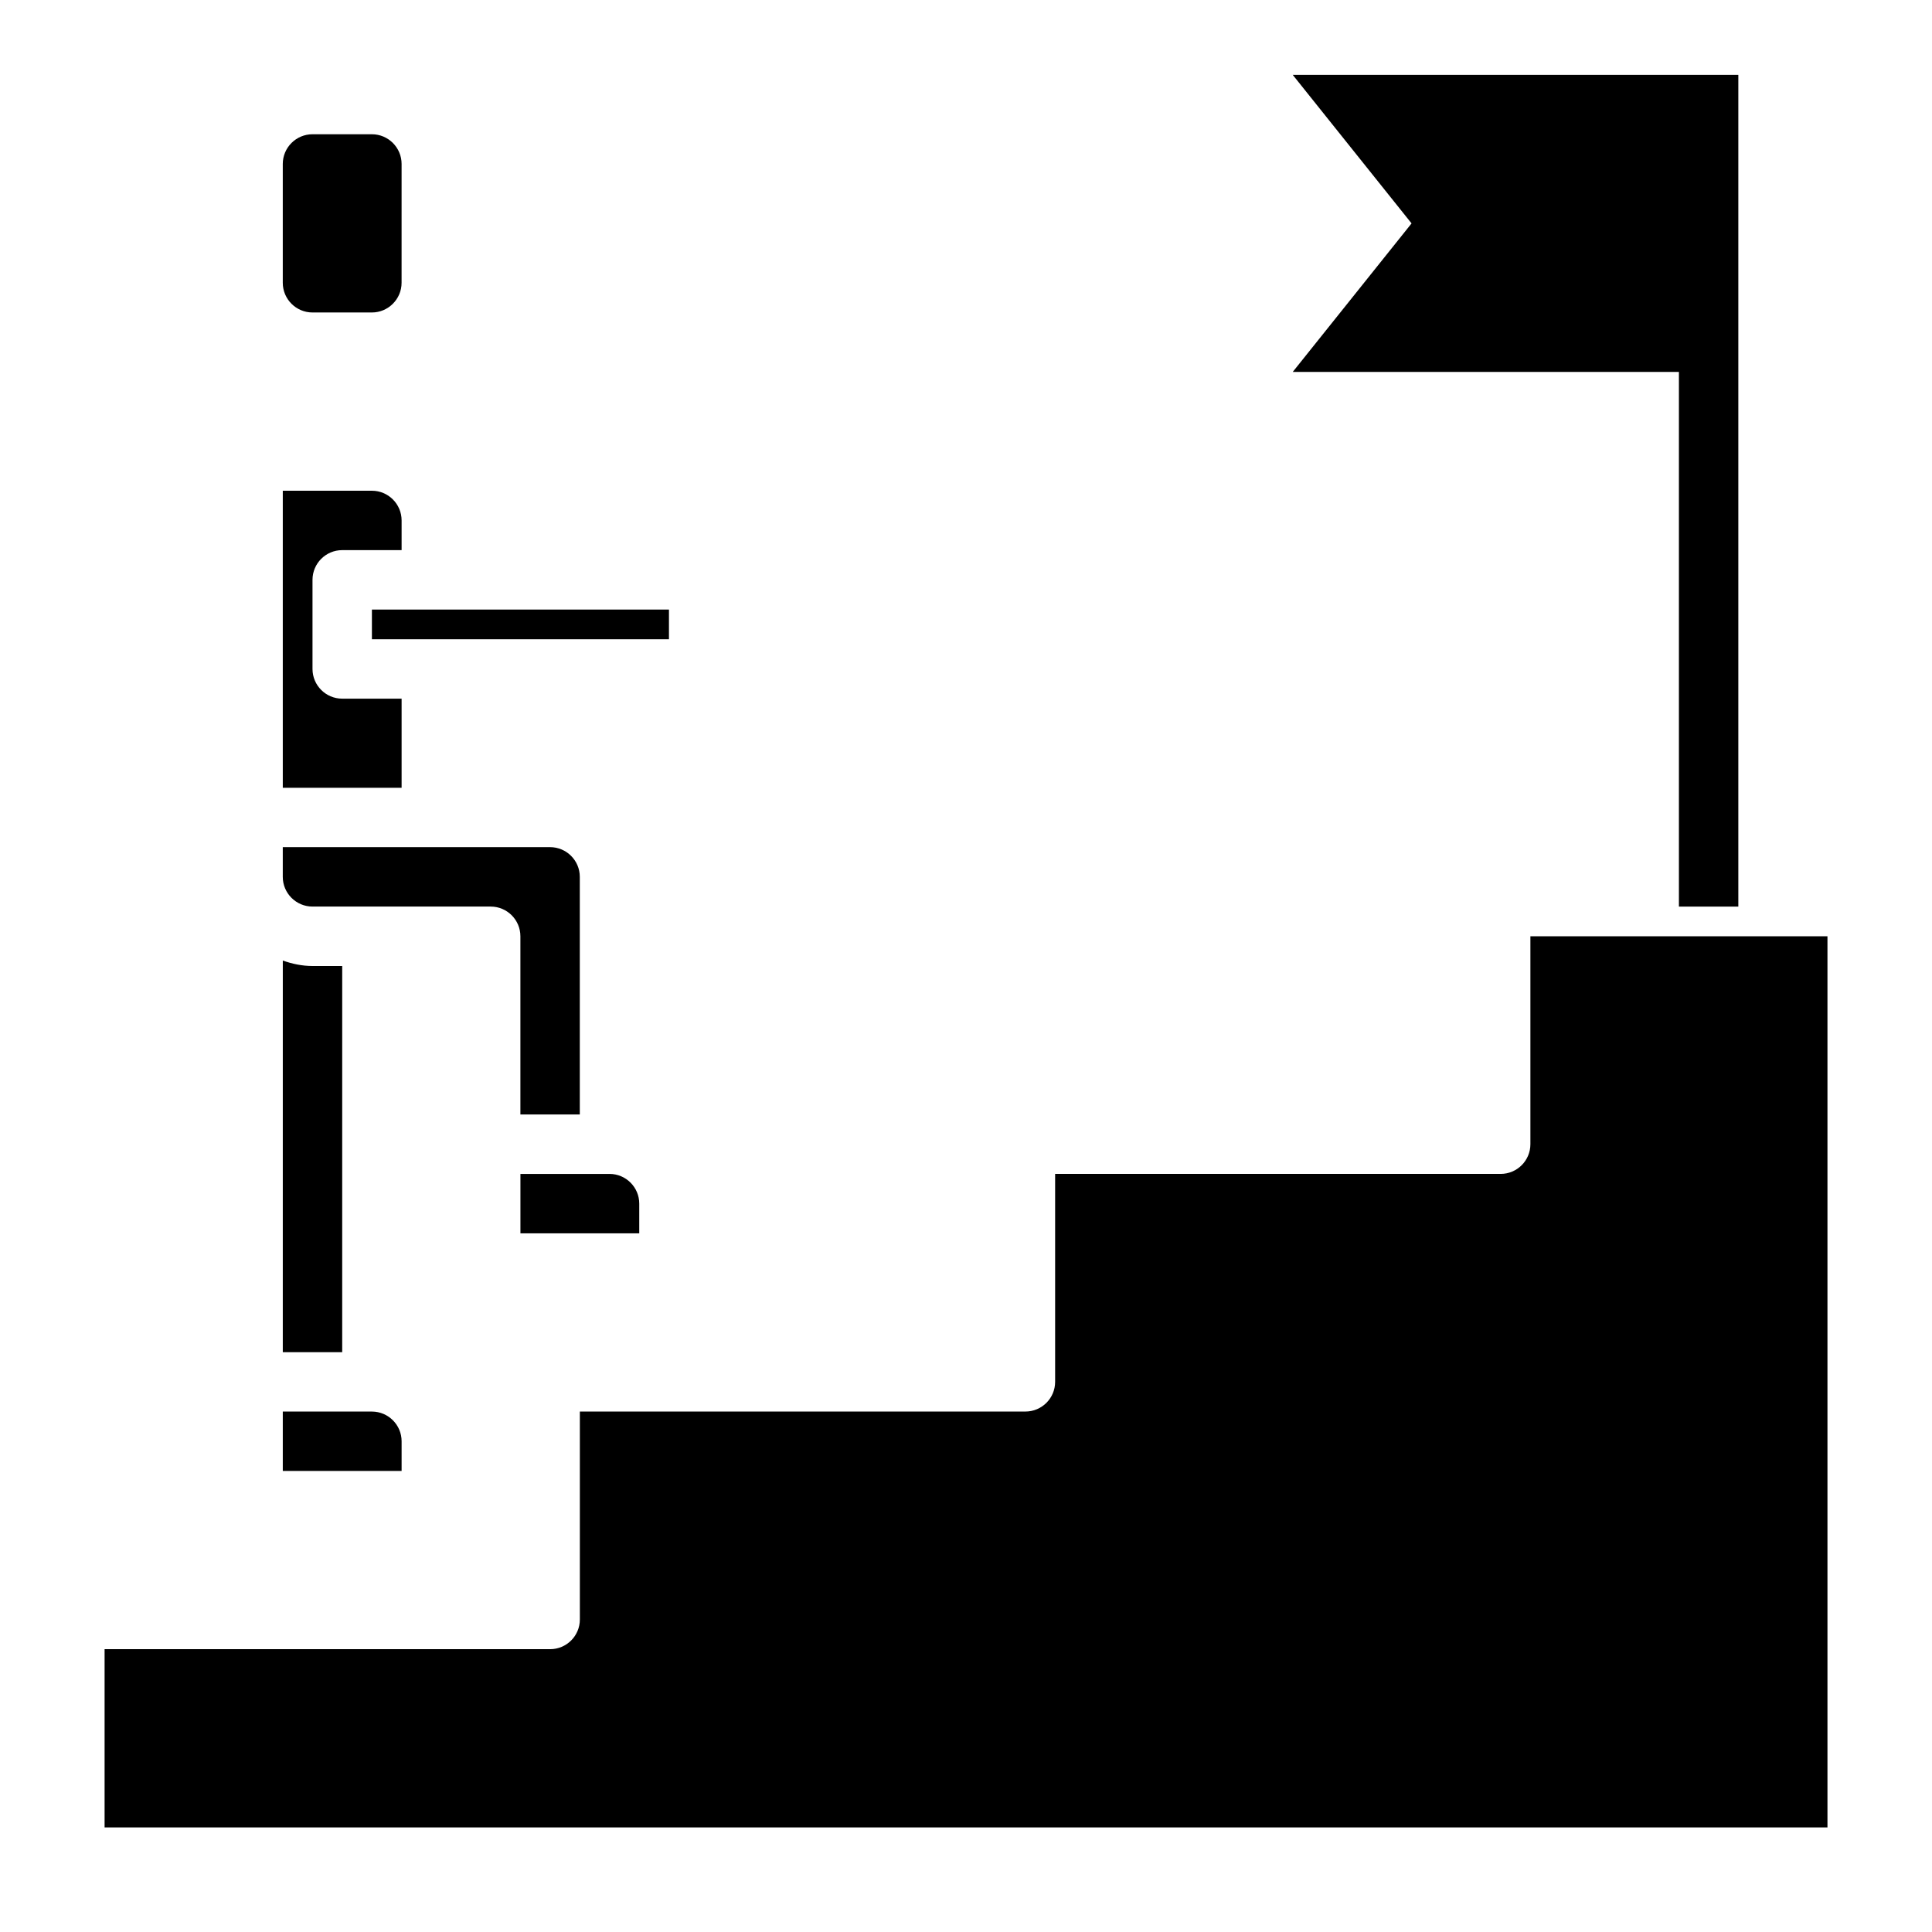
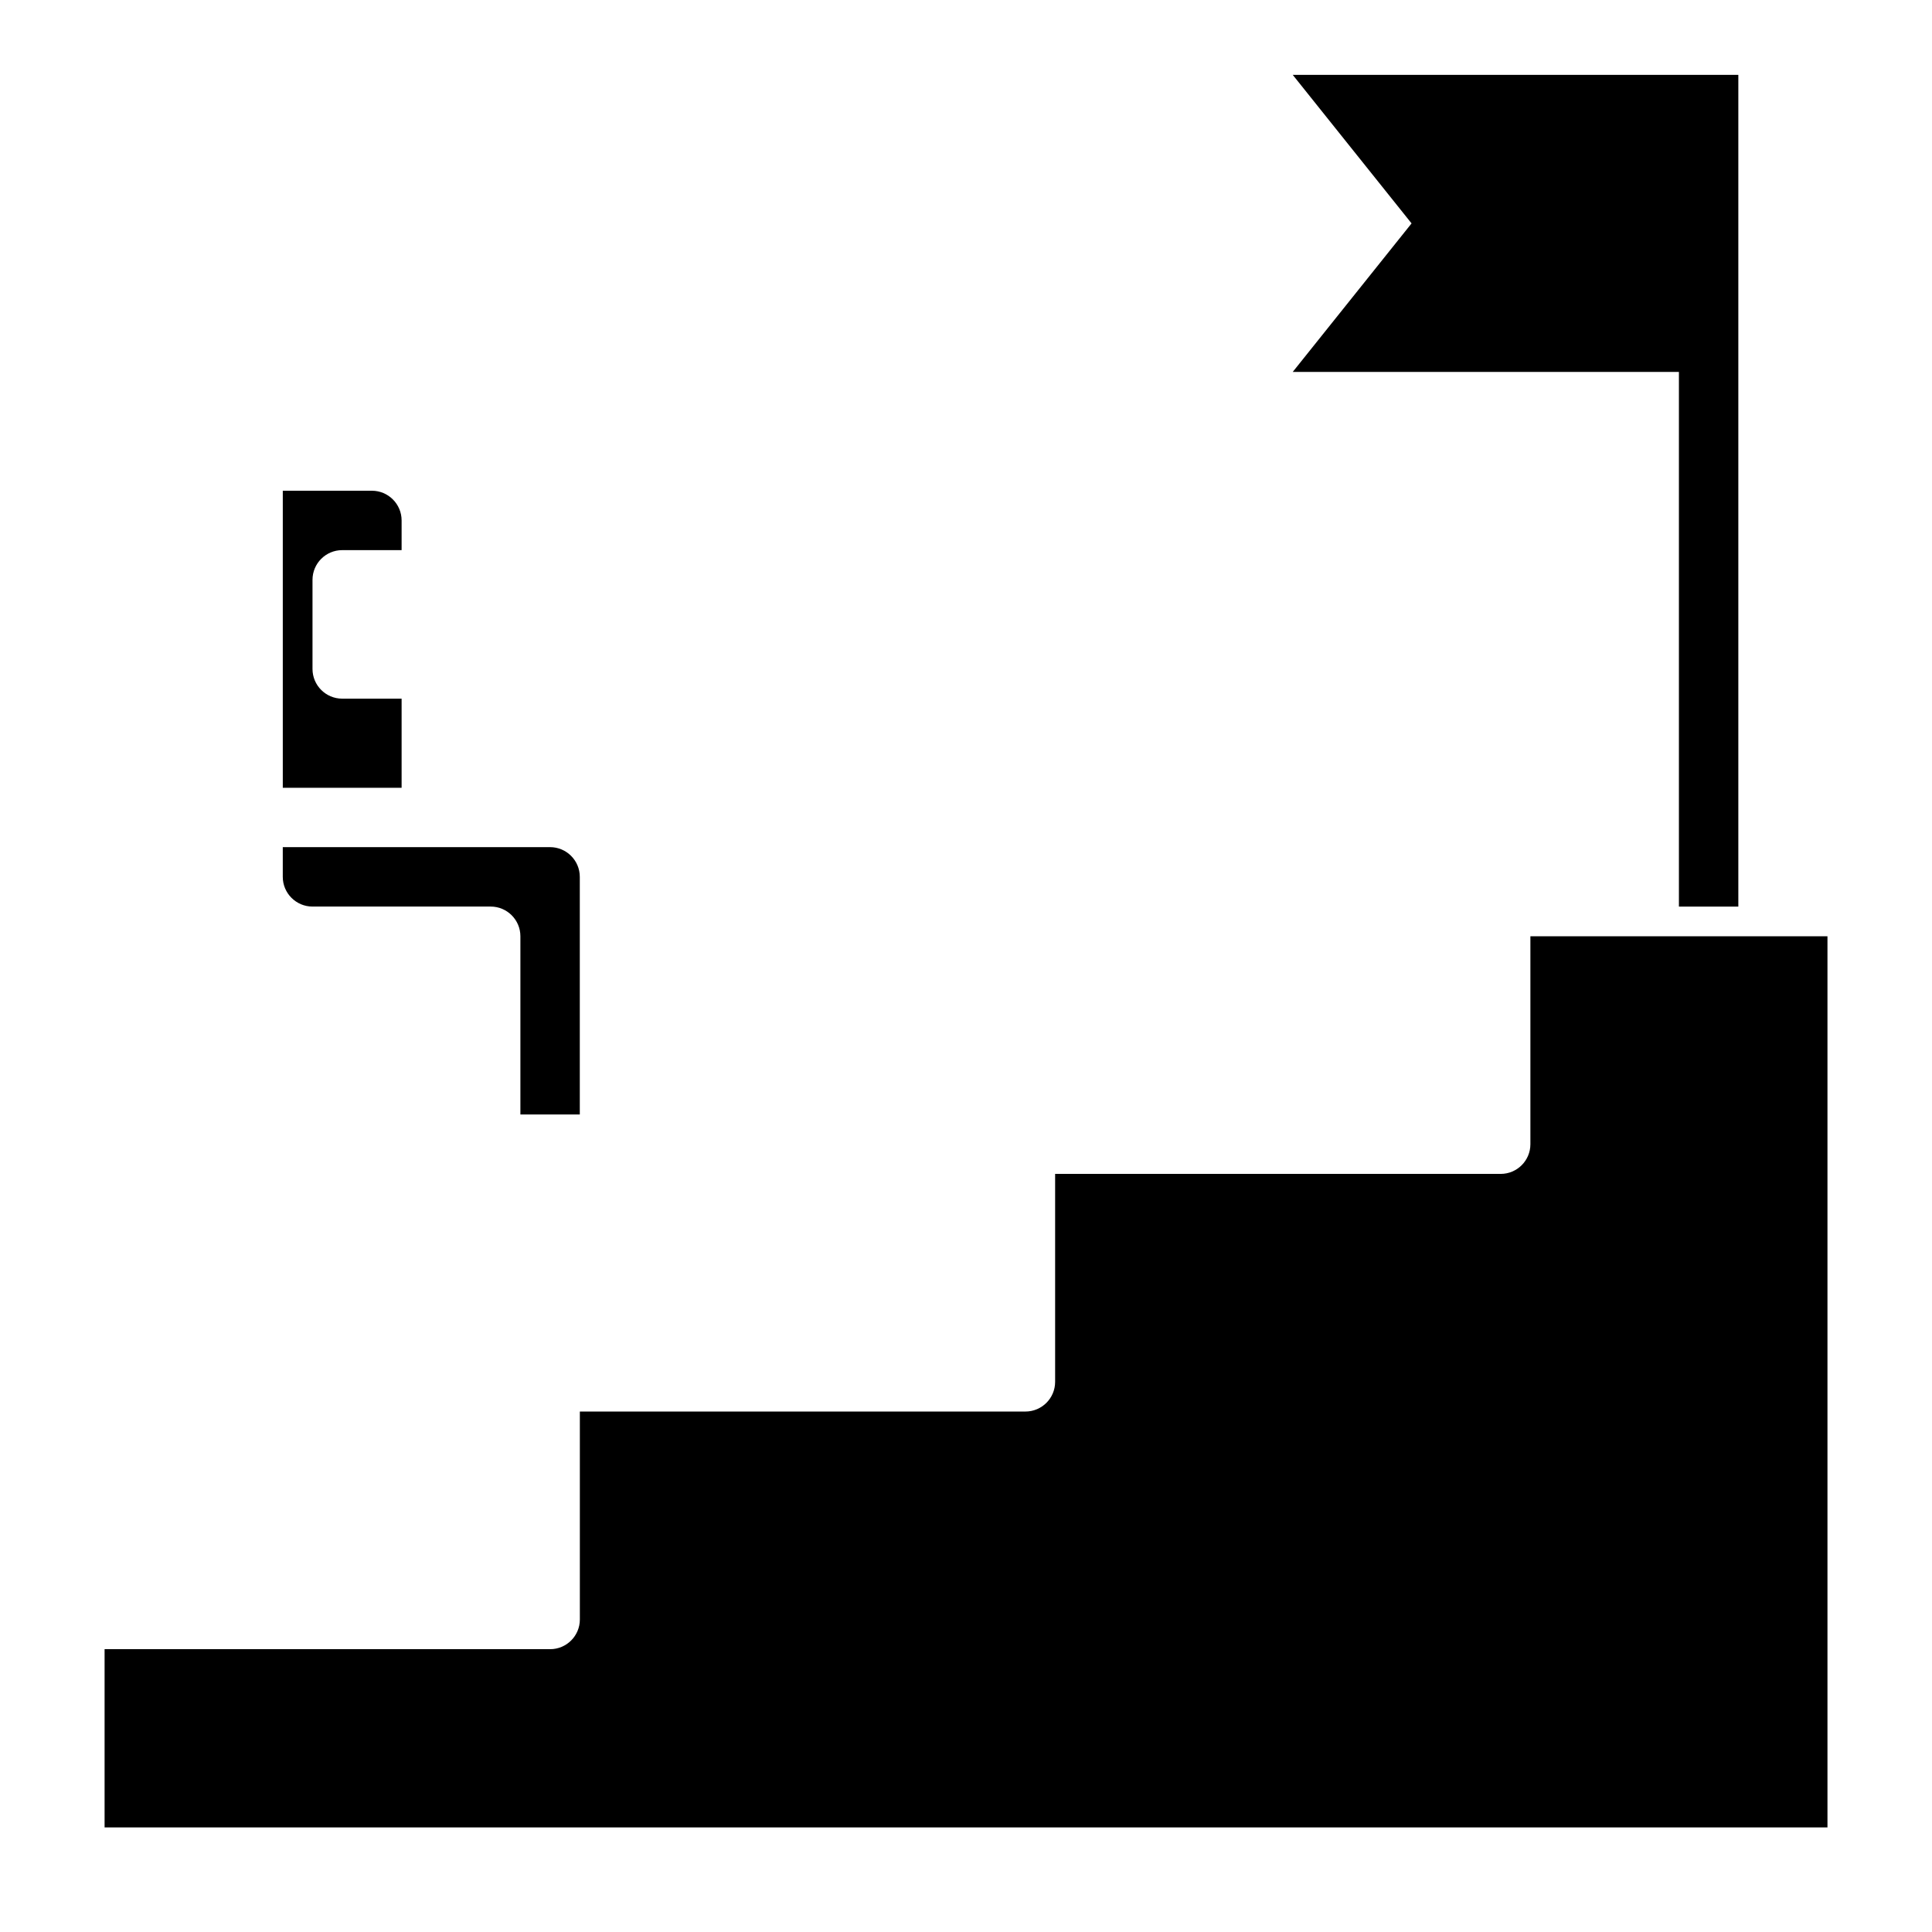
<svg xmlns="http://www.w3.org/2000/svg" fill="#000000" width="800px" height="800px" version="1.1" viewBox="144 144 512 512">
  <g>
    <path d="m549.57 392.12v55.105c0 4.344-3.527 7.871-7.871 7.871h-118.08v55.105c0 4.344-3.527 7.871-7.871 7.871h-118.08v55.105c0 4.344-3.527 7.871-7.871 7.871h-118.08v47.23h456.58v-236.16z" />
    <path d="m250.43 329.15h-15.742c-4.344 0-7.871-3.527-7.871-7.871v-23.617c0-4.344 3.527-7.871 7.871-7.871h15.742v-7.871c0-4.336-3.535-7.871-7.871-7.871h-23.617v78.719h31.488z" />
-     <path d="m281.92 455.1v15.742h31.488v-7.871c0-4.336-3.535-7.871-7.871-7.871z" />
-     <path d="m242.56 305.54h78.719v7.871h-78.719z" />
-     <path d="m250.43 525.95c0-4.336-3.535-7.871-7.871-7.871h-23.617v15.742h31.488z" />
    <path d="m226.81 384.25h47.23c4.344 0 7.871 3.527 7.871 7.871v47.23h15.742v-62.977c0-4.336-3.535-7.871-7.871-7.871h-31.488l-39.355 0.004v7.871c0 4.336 3.535 7.871 7.871 7.871z" />
-     <path d="m234.69 400h-7.871c-2.769 0-5.398-0.566-7.871-1.449l-0.004 103.79h15.742z" />
-     <path d="m226.81 226.81h15.742c4.336 0 7.871-3.535 7.871-7.871l0.004-31.488c0-4.336-3.535-7.871-7.871-7.871h-15.742c-4.34 0-7.875 3.535-7.875 7.871v31.488c0 4.34 3.535 7.871 7.871 7.871z" />
    <path d="m486.59 163.84 31.488 39.363-31.488 39.359h102.34v141.7h15.746v-220.42z" />
  </g>
</svg>